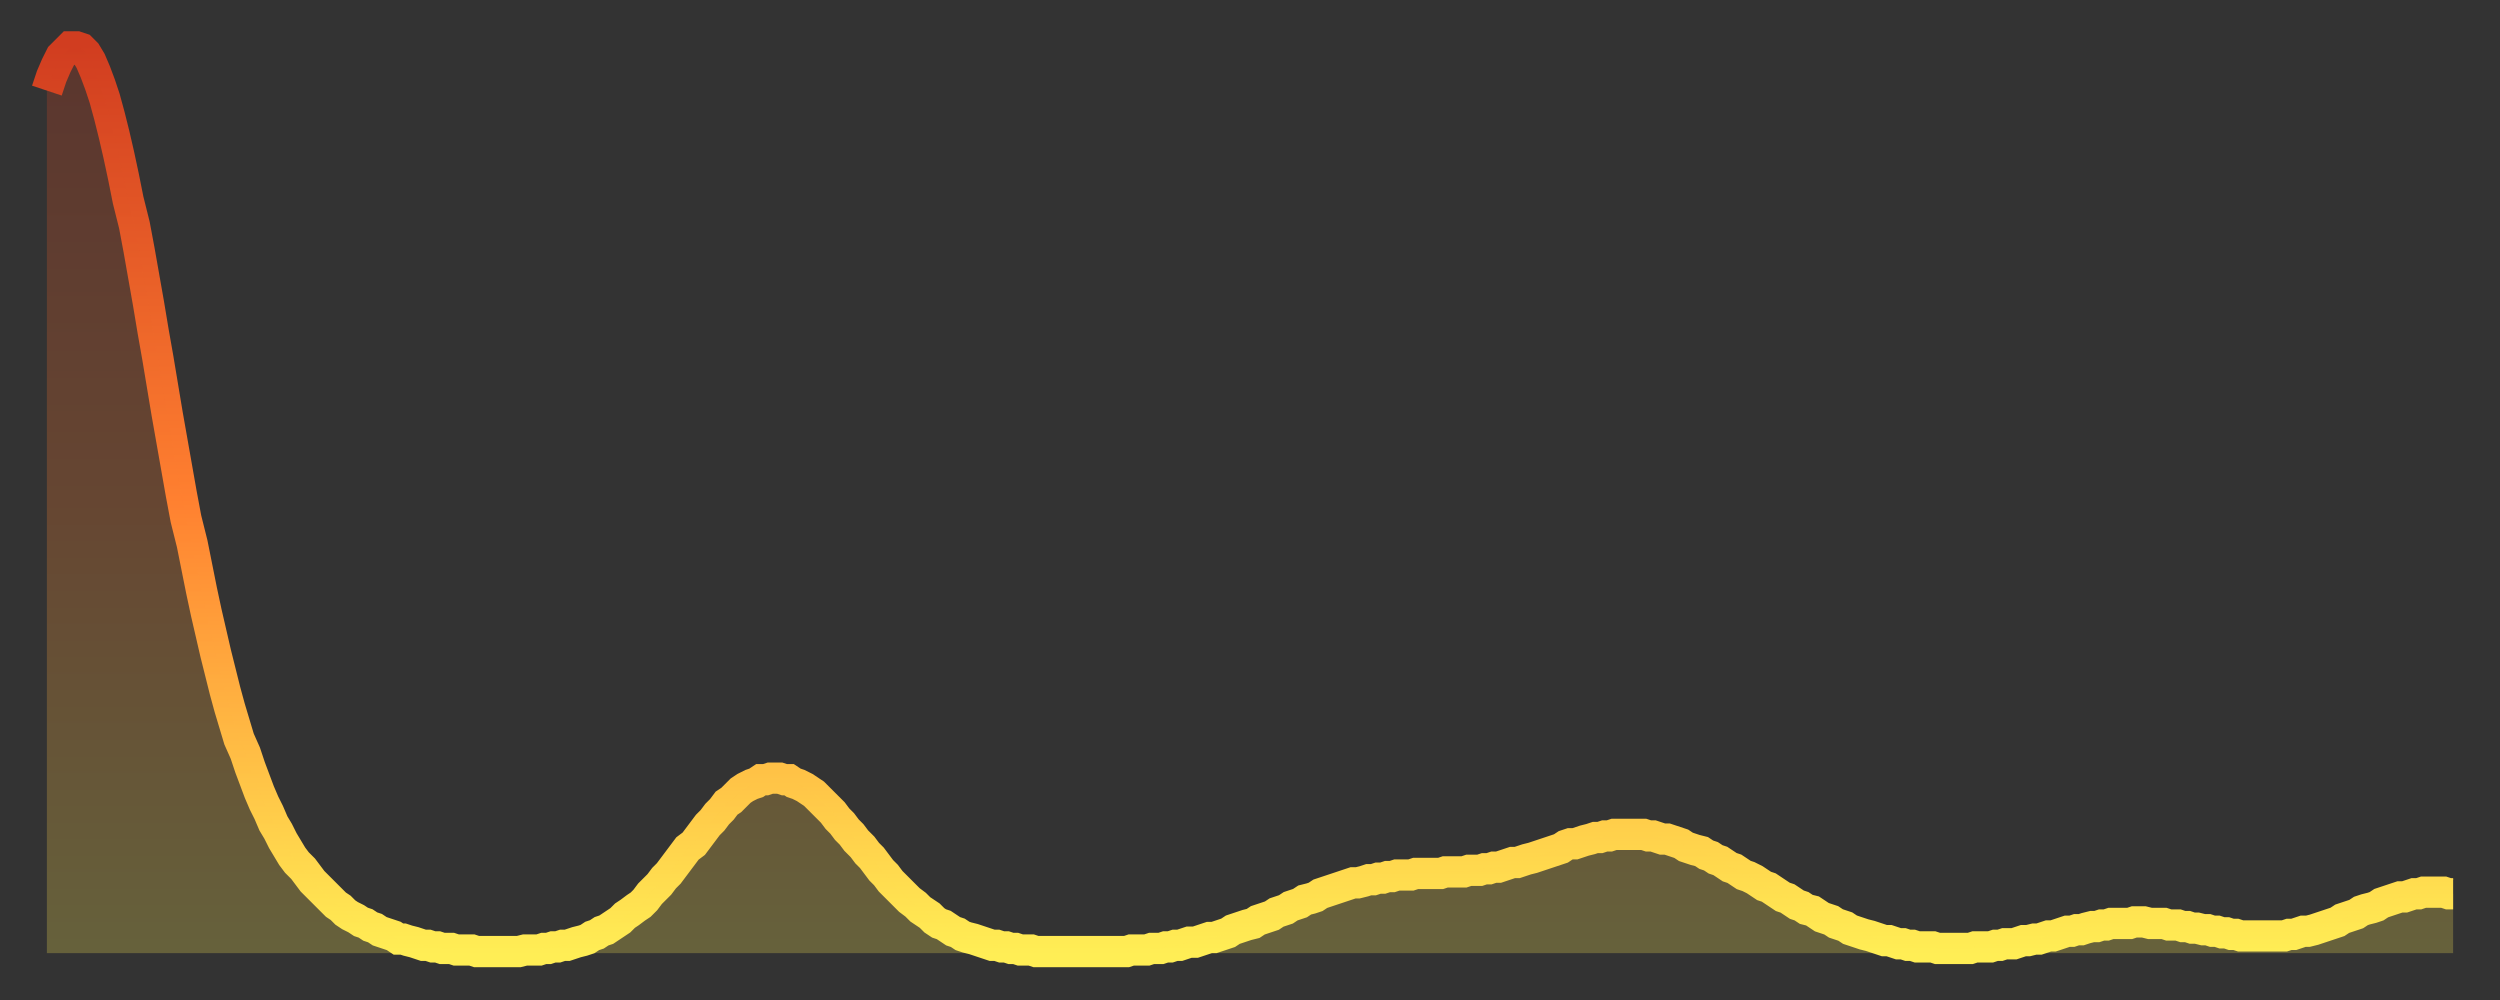
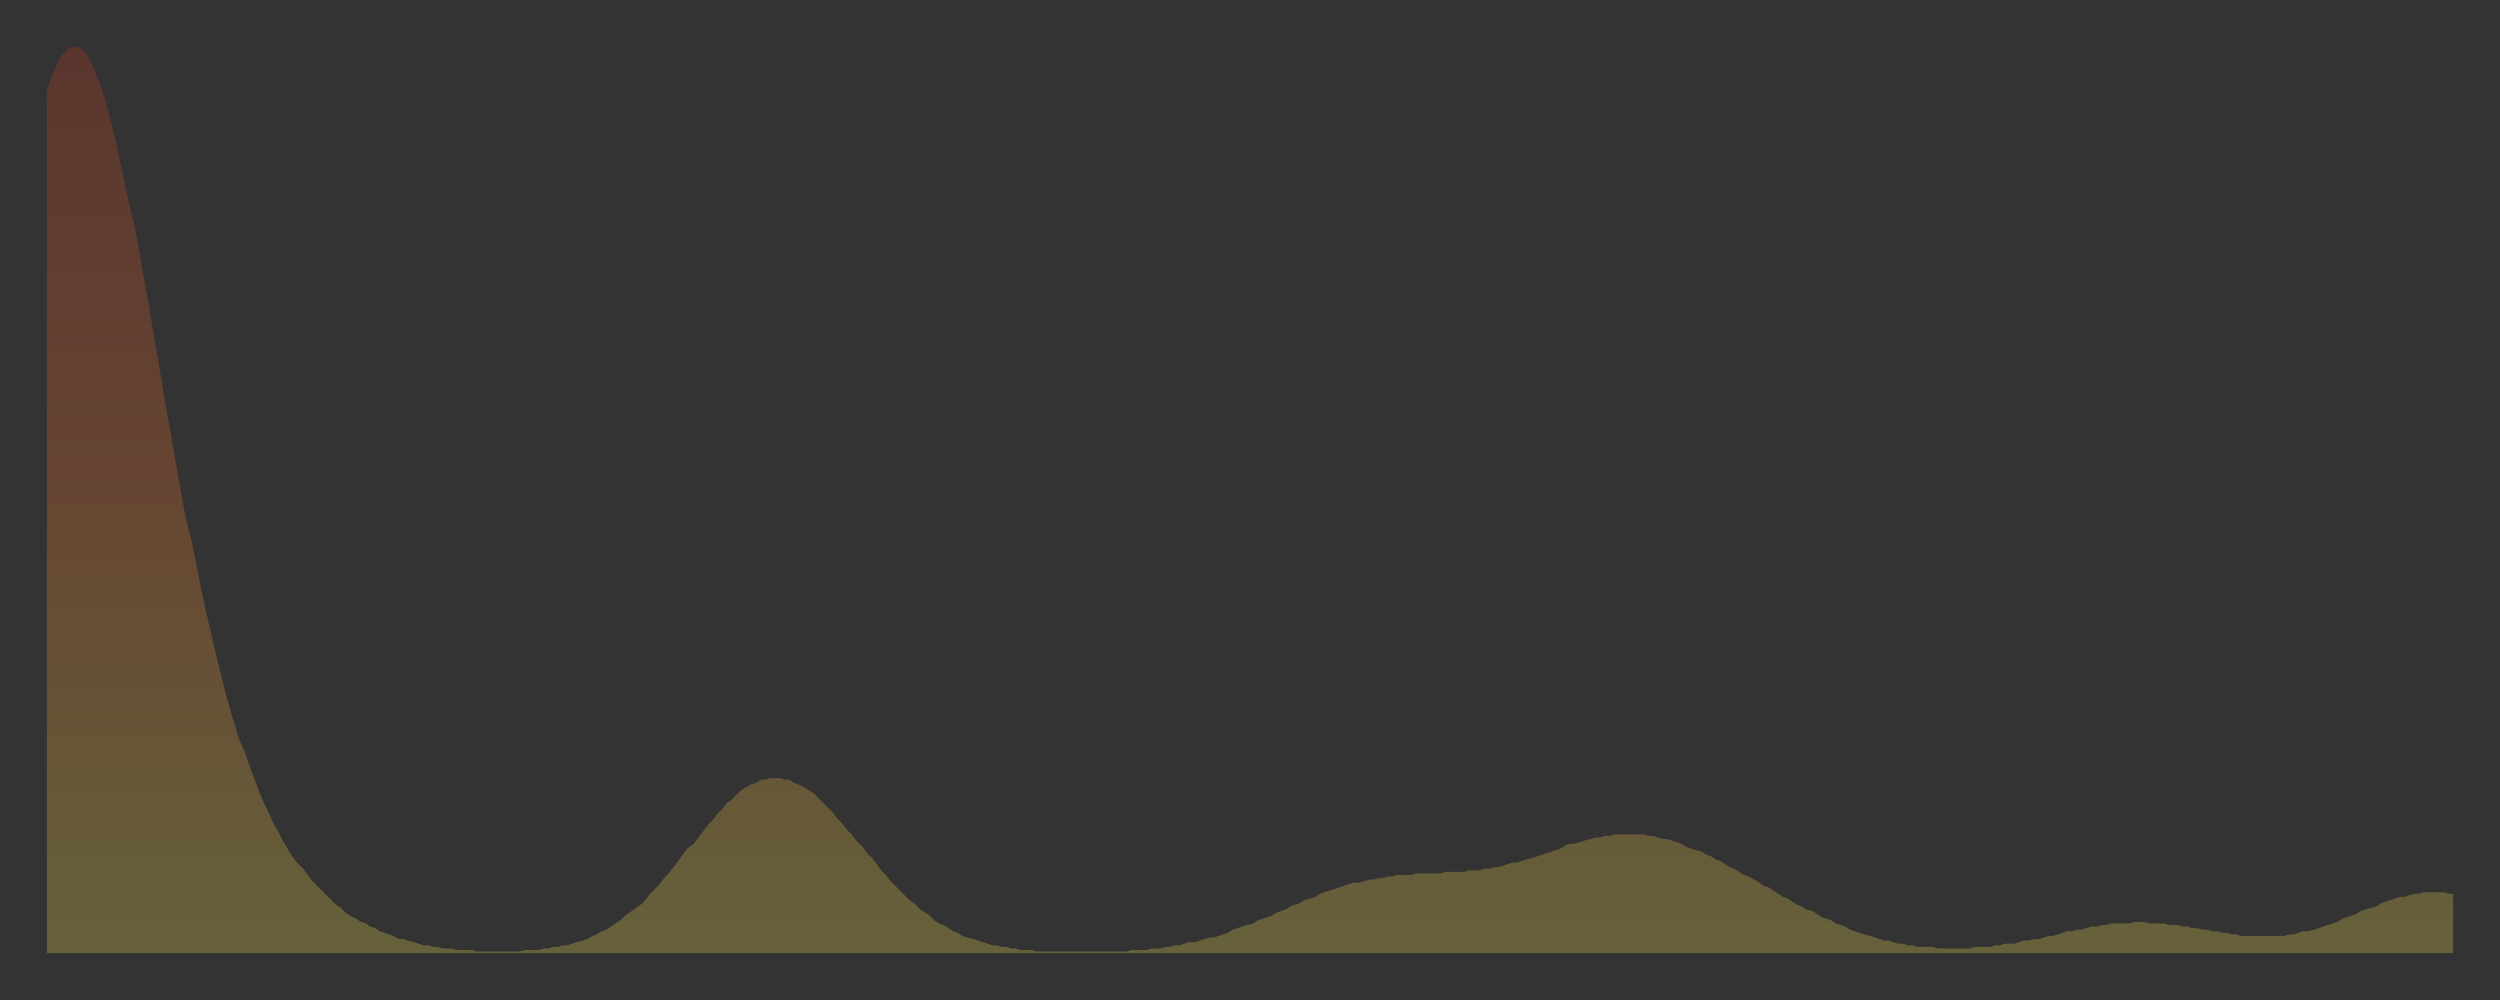
<svg xmlns="http://www.w3.org/2000/svg" baseProfile="full" height="64" version="1.1" width="160">
  <rect width="100%" height="100%" fill="#333333" stroke="none" />
  <defs>
    <linearGradient id="id411566" x1="0" x2="0" y1="0" y2="1">
      <stop offset="0%" stop-color="#d13d20" />
      <stop offset="50%" stop-color="#ff8030" />
      <stop offset="100%" stop-color="#ffee55" />
    </linearGradient>
  </defs>
  <g transform="translate(3,3)">
    <g>
-       <path d="M 0.0 2.8 L 0.3 1.9 0.6 1.2 0.9 0.6 1.2 0.3 1.5 0.0 1.9 0.0 2.2 0.1 2.5 0.4 2.8 0.9 3.1 1.6 3.4 2.4 3.7 3.3 4.0 4.4 4.3 5.6 4.6 6.9 4.9 8.3 5.2 9.8 5.6 11.4 5.9 13.0 6.2 14.7 6.5 16.4 6.8 18.2 7.1 19.9 7.4 21.7 7.7 23.5 8.0 25.2 8.3 26.9 8.6 28.6 8.9 30.2 9.3 31.8 9.6 33.3 9.9 34.8 10.2 36.2 10.5 37.5 10.8 38.8 11.1 40.0 11.4 41.2 11.7 42.3 12.0 43.3 12.3 44.3 12.7 45.2 13.0 46.1 13.3 46.9 13.6 47.7 13.9 48.4 14.2 49.0 14.5 49.7 14.8 50.2 15.1 50.8 15.4 51.3 15.7 51.8 16.0 52.2 16.4 52.6 16.7 53.0 17.0 53.4 17.3 53.7 17.6 54.0 17.9 54.3 18.2 54.6 18.5 54.9 18.8 55.1 19.1 55.4 19.4 55.6 19.8 55.8 20.1 56.0 20.4 56.1 20.7 56.3 21.0 56.4 21.3 56.6 21.6 56.7 21.9 56.8 22.2 56.9 22.5 57.1 22.8 57.1 23.1 57.2 23.5 57.3 23.8 57.4 24.1 57.5 24.4 57.5 24.7 57.6 25.0 57.6 25.3 57.7 25.6 57.7 25.9 57.7 26.2 57.8 26.5 57.8 26.8 57.8 27.2 57.8 27.5 57.9 27.8 57.9 28.1 57.9 28.4 57.9 28.7 57.9 29.0 57.9 29.3 57.9 29.6 57.9 29.9 57.9 30.2 57.9 30.6 57.8 30.9 57.8 31.2 57.8 31.5 57.8 31.8 57.7 32.1 57.7 32.4 57.6 32.7 57.6 33.0 57.5 33.3 57.5 33.6 57.4 33.9 57.3 34.3 57.2 34.6 57.1 34.9 56.9 35.2 56.8 35.5 56.6 35.8 56.5 36.1 56.3 36.4 56.1 36.7 55.9 37.0 55.6 37.3 55.4 37.7 55.1 38.0 54.9 38.3 54.6 38.6 54.2 38.9 53.9 39.2 53.6 39.5 53.2 39.8 52.9 40.1 52.5 40.4 52.1 40.7 51.7 41.0 51.3 41.4 51.0 41.7 50.6 42.0 50.2 42.3 49.8 42.6 49.5 42.9 49.1 43.2 48.8 43.5 48.4 43.8 48.2 44.1 47.9 44.4 47.6 44.7 47.4 45.1 47.2 45.4 47.1 45.7 46.9 46.0 46.9 46.3 46.8 46.6 46.8 46.9 46.8 47.2 46.9 47.5 46.9 47.8 47.1 48.1 47.2 48.5 47.4 48.8 47.6 49.1 47.8 49.4 48.1 49.7 48.4 50.0 48.7 50.3 49.0 50.6 49.4 50.9 49.7 51.2 50.1 51.5 50.4 51.8 50.8 52.2 51.2 52.5 51.6 52.8 51.9 53.1 52.3 53.4 52.7 53.7 53.0 54.0 53.4 54.3 53.7 54.6 54.0 54.9 54.3 55.2 54.6 55.6 54.9 55.9 55.2 56.2 55.4 56.5 55.6 56.8 55.9 57.1 56.1 57.4 56.2 57.7 56.4 58.0 56.6 58.3 56.7 58.6 56.9 58.9 57.0 59.3 57.1 59.6 57.2 59.9 57.3 60.2 57.4 60.5 57.5 60.8 57.5 61.1 57.6 61.4 57.6 61.7 57.7 62.0 57.7 62.3 57.8 62.6 57.8 63.0 57.8 63.3 57.9 63.6 57.9 63.9 57.9 64.2 57.9 64.5 57.9 64.8 57.9 65.1 57.9 65.4 57.9 65.7 57.9 66.0 57.9 66.4 57.9 66.7 57.9 67.0 57.9 67.3 57.9 67.6 57.9 67.9 57.9 68.2 57.9 68.5 57.9 68.8 57.9 69.1 57.9 69.4 57.8 69.7 57.8 70.1 57.8 70.4 57.8 70.7 57.7 71.0 57.7 71.3 57.7 71.6 57.6 71.9 57.6 72.2 57.5 72.5 57.5 72.8 57.4 73.1 57.3 73.5 57.3 73.8 57.2 74.1 57.1 74.4 57.0 74.7 57.0 75.0 56.9 75.3 56.8 75.6 56.7 75.9 56.5 76.2 56.4 76.5 56.3 76.8 56.2 77.2 56.1 77.5 55.9 77.8 55.8 78.1 55.7 78.4 55.6 78.7 55.4 79.0 55.3 79.3 55.2 79.6 55.0 79.9 54.9 80.2 54.8 80.5 54.6 80.9 54.5 81.2 54.4 81.5 54.2 81.8 54.1 82.1 54.0 82.4 53.9 82.7 53.8 83.0 53.7 83.3 53.6 83.6 53.5 83.9 53.5 84.3 53.4 84.6 53.3 84.9 53.3 85.2 53.2 85.5 53.2 85.8 53.1 86.1 53.1 86.4 53.0 86.7 53.0 87.0 53.0 87.3 53.0 87.6 52.9 88.0 52.9 88.3 52.9 88.6 52.9 88.9 52.9 89.2 52.9 89.5 52.8 89.8 52.8 90.1 52.8 90.4 52.8 90.7 52.8 91.0 52.7 91.4 52.7 91.7 52.7 92.0 52.6 92.3 52.6 92.6 52.5 92.9 52.5 93.2 52.4 93.5 52.3 93.8 52.2 94.1 52.2 94.4 52.1 94.7 52.0 95.1 51.9 95.4 51.8 95.7 51.7 96.0 51.6 96.3 51.5 96.6 51.4 96.9 51.3 97.2 51.1 97.5 51.0 97.8 51.0 98.1 50.9 98.4 50.8 98.8 50.7 99.1 50.6 99.4 50.6 99.7 50.5 100.0 50.5 100.3 50.4 100.6 50.4 100.9 50.4 101.2 50.4 101.5 50.4 101.8 50.4 102.2 50.4 102.5 50.5 102.8 50.5 103.1 50.6 103.4 50.7 103.7 50.7 104.0 50.8 104.3 50.9 104.6 51.0 104.9 51.2 105.2 51.3 105.5 51.4 105.9 51.5 106.2 51.7 106.5 51.8 106.8 52.0 107.1 52.1 107.4 52.3 107.7 52.5 108.0 52.6 108.3 52.8 108.6 53.0 108.9 53.1 109.3 53.3 109.6 53.5 109.9 53.7 110.2 53.8 110.5 54.0 110.8 54.2 111.1 54.4 111.4 54.5 111.7 54.7 112.0 54.9 112.3 55.0 112.6 55.2 113.0 55.3 113.3 55.5 113.6 55.7 113.9 55.8 114.2 55.9 114.5 56.1 114.8 56.2 115.1 56.3 115.4 56.5 115.7 56.6 116.0 56.7 116.3 56.8 116.7 56.9 117.0 57.0 117.3 57.1 117.6 57.2 117.9 57.2 118.2 57.3 118.5 57.4 118.8 57.4 119.1 57.5 119.4 57.5 119.7 57.6 120.1 57.6 120.4 57.6 120.7 57.6 121.0 57.7 121.3 57.7 121.6 57.7 121.9 57.7 122.2 57.7 122.5 57.7 122.8 57.7 123.1 57.7 123.4 57.6 123.8 57.6 124.1 57.6 124.4 57.6 124.7 57.5 125.0 57.5 125.3 57.4 125.6 57.4 125.9 57.4 126.2 57.3 126.5 57.2 126.8 57.2 127.2 57.1 127.5 57.1 127.8 57.0 128.1 56.9 128.4 56.9 128.7 56.8 129.0 56.7 129.3 56.6 129.6 56.6 129.9 56.5 130.2 56.5 130.5 56.4 130.9 56.3 131.2 56.3 131.5 56.2 131.8 56.2 132.1 56.1 132.4 56.1 132.7 56.1 133.0 56.1 133.3 56.1 133.6 56.0 133.9 56.0 134.2 56.0 134.6 56.1 134.9 56.1 135.2 56.1 135.5 56.1 135.8 56.2 136.1 56.2 136.4 56.2 136.7 56.3 137.0 56.3 137.3 56.4 137.6 56.4 138.0 56.5 138.3 56.5 138.6 56.6 138.9 56.6 139.2 56.7 139.5 56.7 139.8 56.8 140.1 56.8 140.4 56.9 140.7 56.9 141.0 56.9 141.3 56.9 141.7 56.9 142.0 56.9 142.3 56.9 142.6 56.9 142.9 56.9 143.2 56.9 143.5 56.8 143.8 56.8 144.1 56.7 144.4 56.6 144.7 56.6 145.1 56.5 145.4 56.4 145.7 56.3 146.0 56.2 146.3 56.1 146.6 56.0 146.9 55.8 147.2 55.7 147.5 55.6 147.8 55.5 148.1 55.3 148.4 55.2 148.8 55.1 149.1 55.0 149.4 54.8 149.7 54.7 150.0 54.6 150.3 54.5 150.6 54.4 150.9 54.4 151.2 54.3 151.5 54.2 151.8 54.2 152.1 54.1 152.5 54.1 152.8 54.1 153.1 54.1 153.4 54.1 153.7 54.2 154.0 54.2" fill="none" id="graph-curve" opacity="1" stroke="url(#id411566)" stroke-width="2" />
      <path d="M 0 58 L 0.0 2.8 0.3 1.9 0.6 1.2 0.9 0.6 1.2 0.3 1.5 0.0 1.9 0.0 2.2 0.1 2.5 0.4 2.8 0.9 3.1 1.6 3.4 2.4 3.7 3.3 4.0 4.4 4.3 5.6 4.6 6.9 4.9 8.3 5.2 9.8 5.6 11.4 5.9 13.0 6.2 14.7 6.5 16.4 6.8 18.2 7.1 19.9 7.4 21.7 7.7 23.5 8.0 25.2 8.3 26.9 8.6 28.6 8.9 30.2 9.3 31.8 9.6 33.3 9.9 34.8 10.2 36.2 10.5 37.5 10.8 38.8 11.1 40.0 11.4 41.2 11.7 42.3 12.0 43.3 12.3 44.3 12.7 45.2 13.0 46.1 13.3 46.9 13.6 47.7 13.9 48.4 14.2 49.0 14.5 49.7 14.8 50.2 15.1 50.8 15.4 51.3 15.7 51.8 16.0 52.2 16.4 52.6 16.7 53.0 17.0 53.4 17.3 53.7 17.6 54.0 17.9 54.3 18.2 54.6 18.5 54.9 18.8 55.1 19.1 55.4 19.4 55.6 19.8 55.8 20.1 56.0 20.4 56.1 20.7 56.3 21.0 56.4 21.3 56.6 21.6 56.7 21.9 56.8 22.2 56.9 22.5 57.1 22.8 57.1 23.1 57.2 23.5 57.3 23.8 57.4 24.1 57.5 24.4 57.5 24.7 57.6 25.0 57.6 25.3 57.7 25.6 57.7 25.9 57.7 26.2 57.8 26.5 57.8 26.8 57.8 27.2 57.8 27.5 57.9 27.8 57.9 28.1 57.9 28.4 57.9 28.7 57.9 29.0 57.9 29.3 57.9 29.6 57.9 29.9 57.9 30.2 57.9 30.6 57.8 30.9 57.8 31.2 57.8 31.5 57.8 31.8 57.7 32.1 57.7 32.4 57.6 32.7 57.6 33.0 57.5 33.3 57.5 33.6 57.4 33.9 57.3 34.3 57.2 34.6 57.1 34.9 56.9 35.2 56.8 35.5 56.6 35.8 56.5 36.1 56.3 36.4 56.1 36.7 55.9 37.0 55.6 37.3 55.4 37.7 55.1 38.0 54.9 38.3 54.6 38.6 54.2 38.9 53.9 39.2 53.6 39.5 53.2 39.8 52.9 40.1 52.5 40.4 52.1 40.7 51.7 41.0 51.3 41.4 51.0 41.7 50.6 42.0 50.2 42.3 49.8 42.6 49.5 42.9 49.1 43.2 48.8 43.5 48.4 43.8 48.2 44.1 47.9 44.4 47.6 44.7 47.4 45.1 47.2 45.4 47.1 45.7 46.9 46.0 46.9 46.3 46.8 46.6 46.8 46.9 46.8 47.2 46.9 47.5 46.9 47.8 47.1 48.1 47.2 48.5 47.4 48.8 47.6 49.1 47.8 49.4 48.1 49.7 48.4 50.0 48.7 50.3 49.0 50.6 49.4 50.9 49.7 51.2 50.1 51.5 50.4 51.8 50.8 52.2 51.2 52.5 51.6 52.8 51.9 53.1 52.3 53.4 52.7 53.7 53.0 54.0 53.4 54.3 53.7 54.6 54.0 54.9 54.3 55.2 54.6 55.6 54.9 55.9 55.2 56.2 55.4 56.5 55.6 56.8 55.9 57.1 56.1 57.4 56.2 57.7 56.4 58.0 56.6 58.3 56.7 58.6 56.9 58.9 57.0 59.3 57.1 59.6 57.2 59.9 57.3 60.2 57.4 60.5 57.5 60.8 57.5 61.1 57.6 61.4 57.6 61.7 57.7 62.0 57.7 62.3 57.8 62.6 57.8 63.0 57.8 63.3 57.9 63.6 57.9 63.9 57.9 64.2 57.9 64.5 57.9 64.8 57.9 65.1 57.9 65.4 57.9 65.7 57.9 66.0 57.9 66.4 57.9 66.7 57.9 67.0 57.9 67.3 57.9 67.6 57.9 67.9 57.9 68.2 57.9 68.5 57.9 68.8 57.9 69.1 57.9 69.4 57.8 69.7 57.8 70.1 57.8 70.4 57.8 70.7 57.7 71.0 57.7 71.3 57.7 71.6 57.6 71.9 57.6 72.2 57.5 72.5 57.5 72.8 57.4 73.1 57.3 73.5 57.3 73.8 57.2 74.1 57.1 74.4 57.0 74.7 57.0 75.0 56.9 75.3 56.8 75.6 56.7 75.9 56.5 76.2 56.4 76.5 56.3 76.8 56.2 77.2 56.1 77.5 55.9 77.8 55.8 78.1 55.7 78.4 55.6 78.7 55.4 79.0 55.3 79.3 55.2 79.6 55.0 79.9 54.9 80.2 54.8 80.5 54.6 80.9 54.5 81.2 54.4 81.5 54.2 81.8 54.1 82.1 54.0 82.4 53.9 82.7 53.8 83.0 53.7 83.3 53.6 83.6 53.5 83.9 53.5 84.3 53.4 84.6 53.3 84.9 53.3 85.2 53.2 85.5 53.2 85.8 53.1 86.1 53.1 86.4 53.0 86.7 53.0 87.0 53.0 87.3 53.0 87.6 52.9 88.0 52.9 88.3 52.9 88.6 52.9 88.9 52.9 89.2 52.9 89.5 52.8 89.8 52.8 90.1 52.8 90.4 52.8 90.7 52.8 91.0 52.7 91.4 52.7 91.7 52.7 92.0 52.6 92.3 52.6 92.6 52.5 92.9 52.5 93.2 52.4 93.5 52.3 93.8 52.2 94.1 52.2 94.4 52.1 94.7 52.0 95.1 51.9 95.4 51.8 95.7 51.7 96.0 51.6 96.3 51.5 96.6 51.4 96.9 51.3 97.2 51.1 97.5 51.0 97.8 51.0 98.1 50.9 98.4 50.8 98.8 50.7 99.1 50.6 99.4 50.6 99.7 50.5 100.0 50.5 100.3 50.4 100.6 50.4 100.9 50.4 101.2 50.4 101.5 50.4 101.8 50.4 102.2 50.4 102.5 50.5 102.8 50.5 103.1 50.6 103.4 50.7 103.7 50.7 104.0 50.8 104.3 50.9 104.6 51.0 104.9 51.2 105.2 51.3 105.5 51.4 105.9 51.5 106.2 51.7 106.5 51.8 106.8 52.0 107.1 52.1 107.4 52.3 107.7 52.5 108.0 52.6 108.3 52.8 108.6 53.0 108.9 53.1 109.3 53.3 109.6 53.5 109.9 53.7 110.2 53.8 110.5 54.0 110.8 54.2 111.1 54.4 111.4 54.5 111.7 54.7 112.0 54.9 112.3 55.0 112.6 55.2 113.0 55.3 113.3 55.5 113.6 55.7 113.9 55.8 114.2 55.9 114.5 56.1 114.8 56.2 115.1 56.3 115.4 56.5 115.7 56.6 116.0 56.7 116.3 56.8 116.7 56.9 117.0 57.0 117.3 57.1 117.6 57.2 117.9 57.2 118.2 57.3 118.5 57.4 118.8 57.4 119.1 57.5 119.4 57.5 119.7 57.6 120.1 57.6 120.4 57.6 120.7 57.6 121.0 57.7 121.3 57.7 121.6 57.7 121.9 57.7 122.2 57.7 122.5 57.7 122.8 57.7 123.1 57.7 123.4 57.6 123.8 57.6 124.1 57.6 124.4 57.6 124.7 57.5 125.0 57.5 125.3 57.4 125.6 57.4 125.9 57.4 126.2 57.3 126.5 57.2 126.8 57.2 127.2 57.1 127.5 57.1 127.8 57.0 128.1 56.9 128.4 56.9 128.7 56.8 129.0 56.7 129.3 56.6 129.6 56.6 129.9 56.5 130.2 56.5 130.5 56.4 130.9 56.3 131.2 56.3 131.5 56.2 131.8 56.2 132.1 56.1 132.4 56.1 132.7 56.1 133.0 56.1 133.3 56.1 133.6 56.0 133.9 56.0 134.2 56.0 134.6 56.1 134.9 56.1 135.2 56.1 135.5 56.1 135.8 56.2 136.1 56.2 136.4 56.2 136.7 56.3 137.0 56.3 137.3 56.4 137.6 56.4 138.0 56.5 138.3 56.5 138.6 56.6 138.9 56.6 139.2 56.7 139.5 56.7 139.8 56.8 140.1 56.8 140.4 56.9 140.7 56.9 141.0 56.9 141.3 56.9 141.7 56.9 142.0 56.9 142.3 56.9 142.6 56.9 142.9 56.9 143.2 56.9 143.5 56.8 143.8 56.8 144.1 56.7 144.4 56.6 144.7 56.6 145.1 56.5 145.4 56.4 145.7 56.3 146.0 56.2 146.3 56.1 146.6 56.0 146.9 55.8 147.2 55.7 147.5 55.6 147.8 55.5 148.1 55.3 148.4 55.2 148.8 55.1 149.1 55.0 149.4 54.8 149.7 54.7 150.0 54.6 150.3 54.5 150.6 54.4 150.9 54.4 151.2 54.3 151.5 54.2 151.8 54.2 152.1 54.1 152.5 54.1 152.8 54.1 153.1 54.1 153.4 54.1 153.7 54.2 154.0 54.2 154 58" fill="url(#id411566)" fill-opacity=".25" id="graph-shadow" />
    </g>
  </g>
</svg>